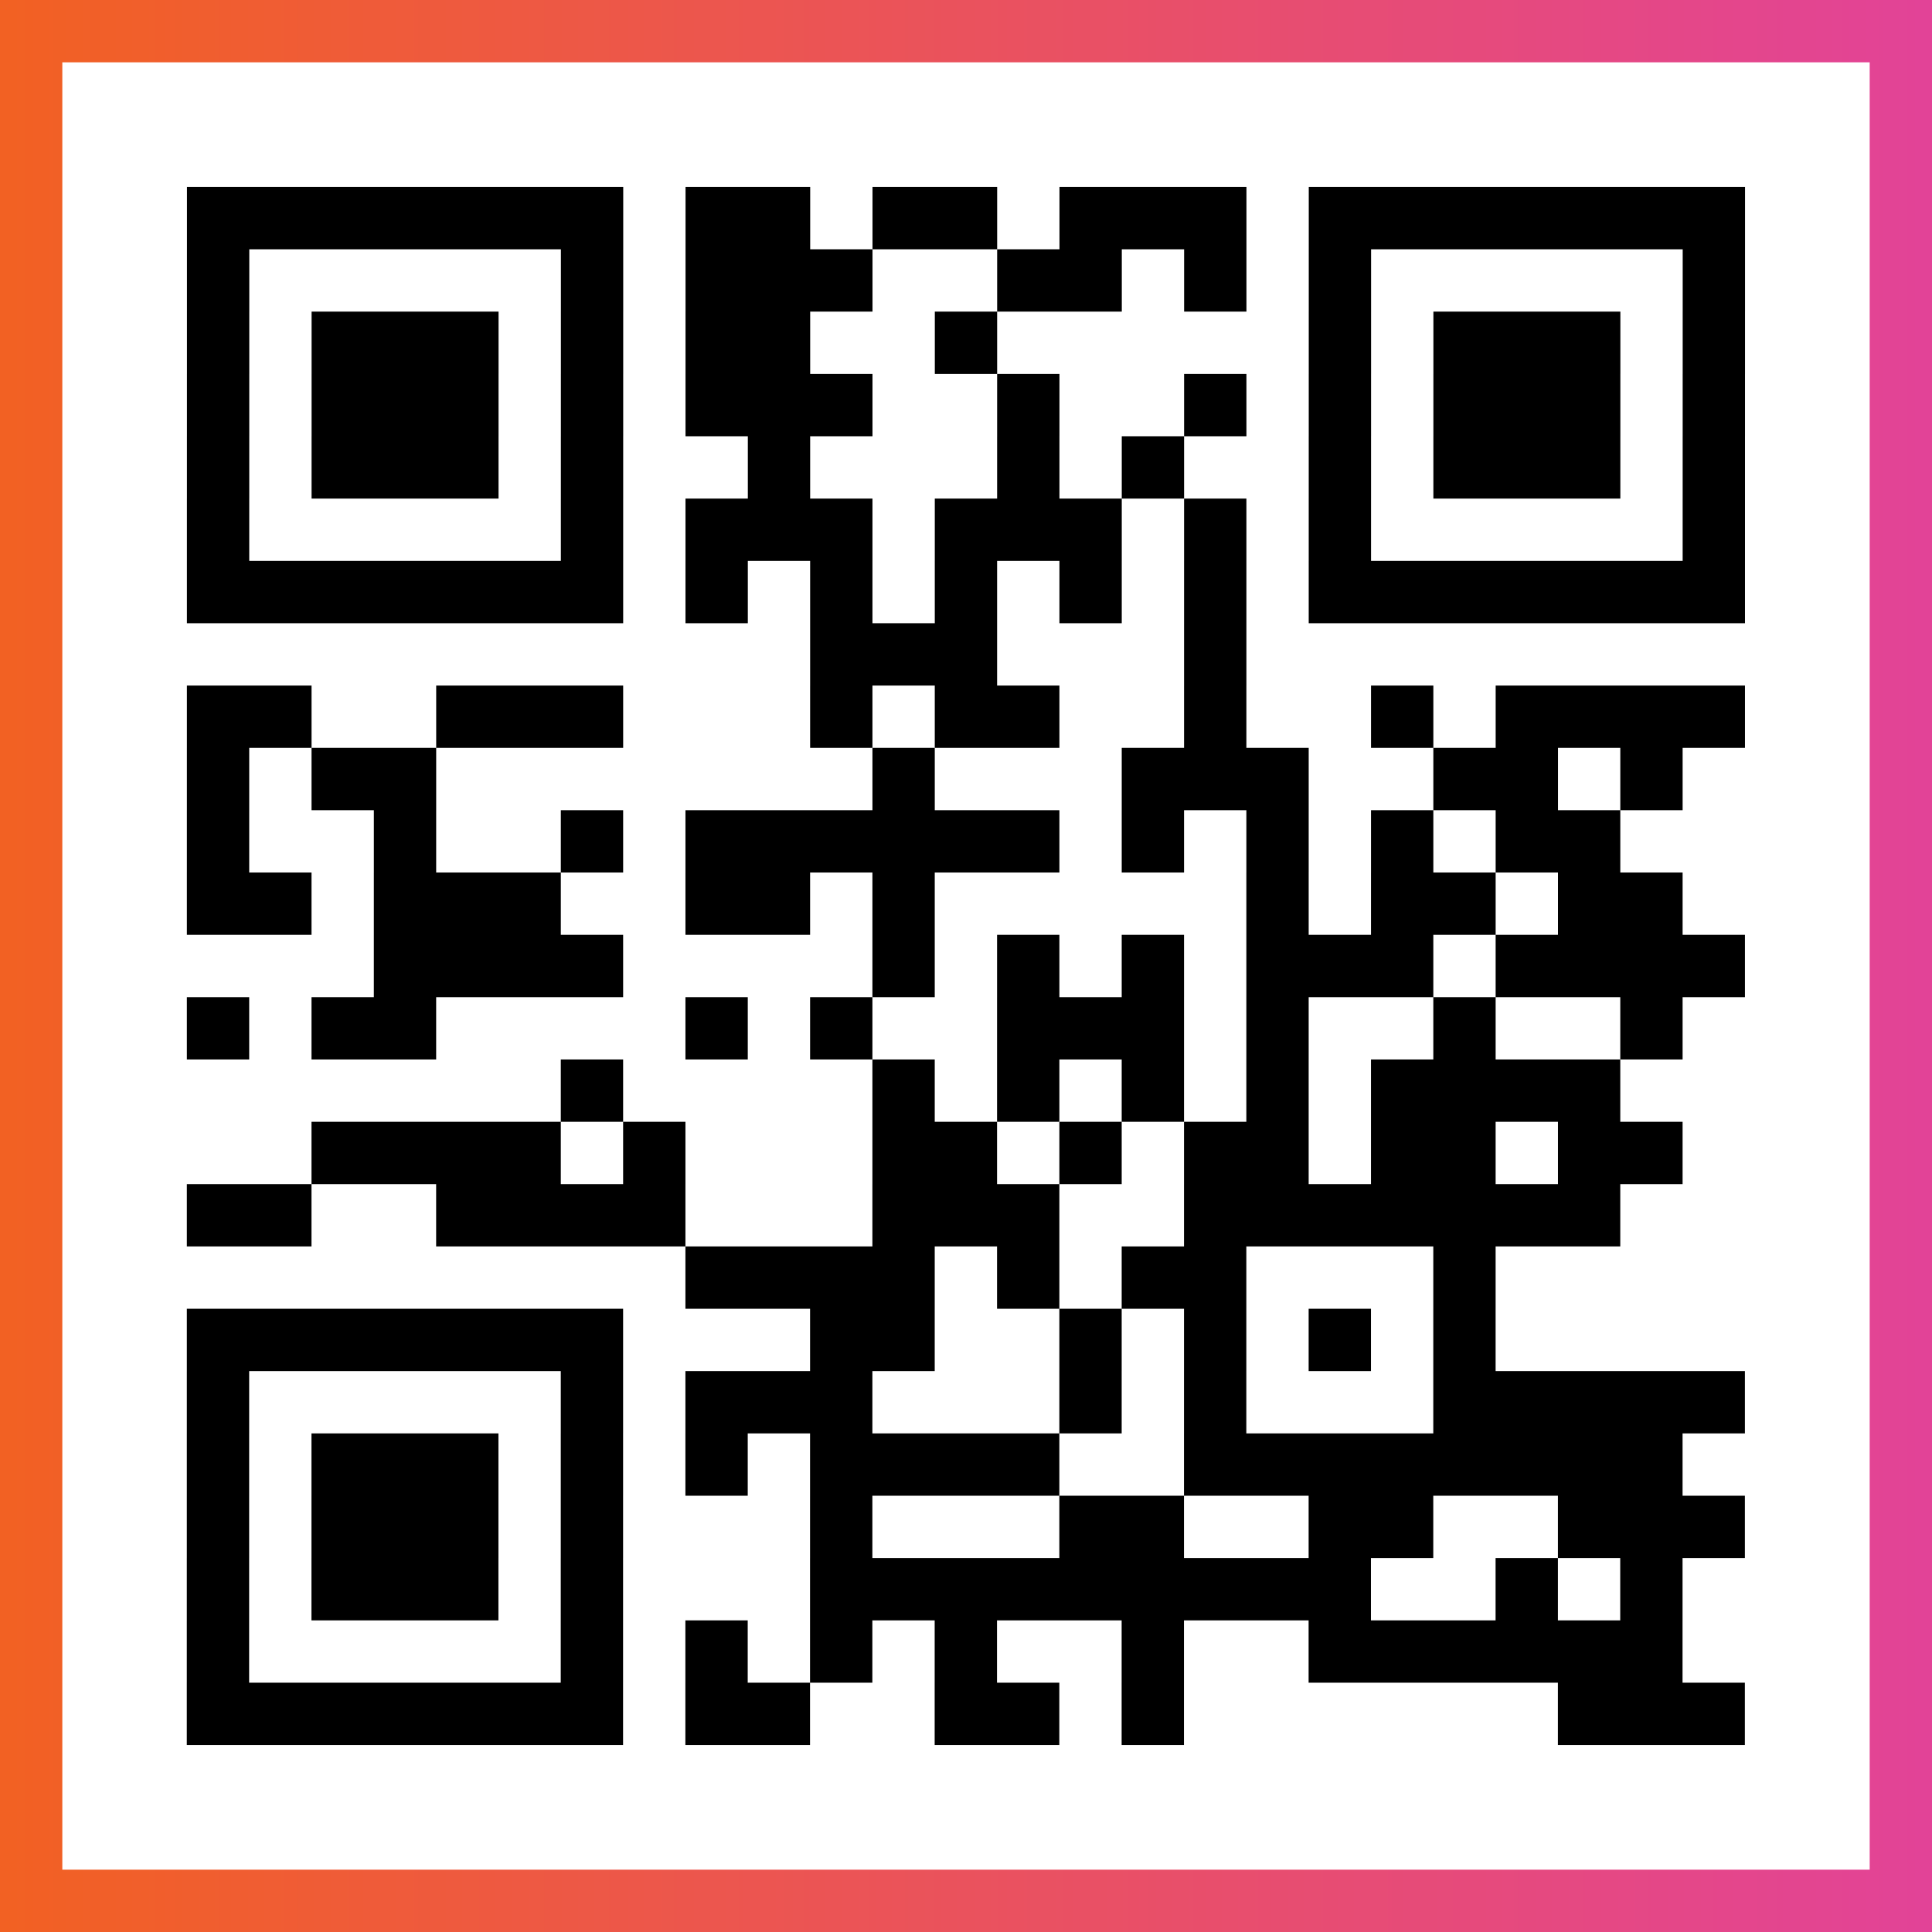
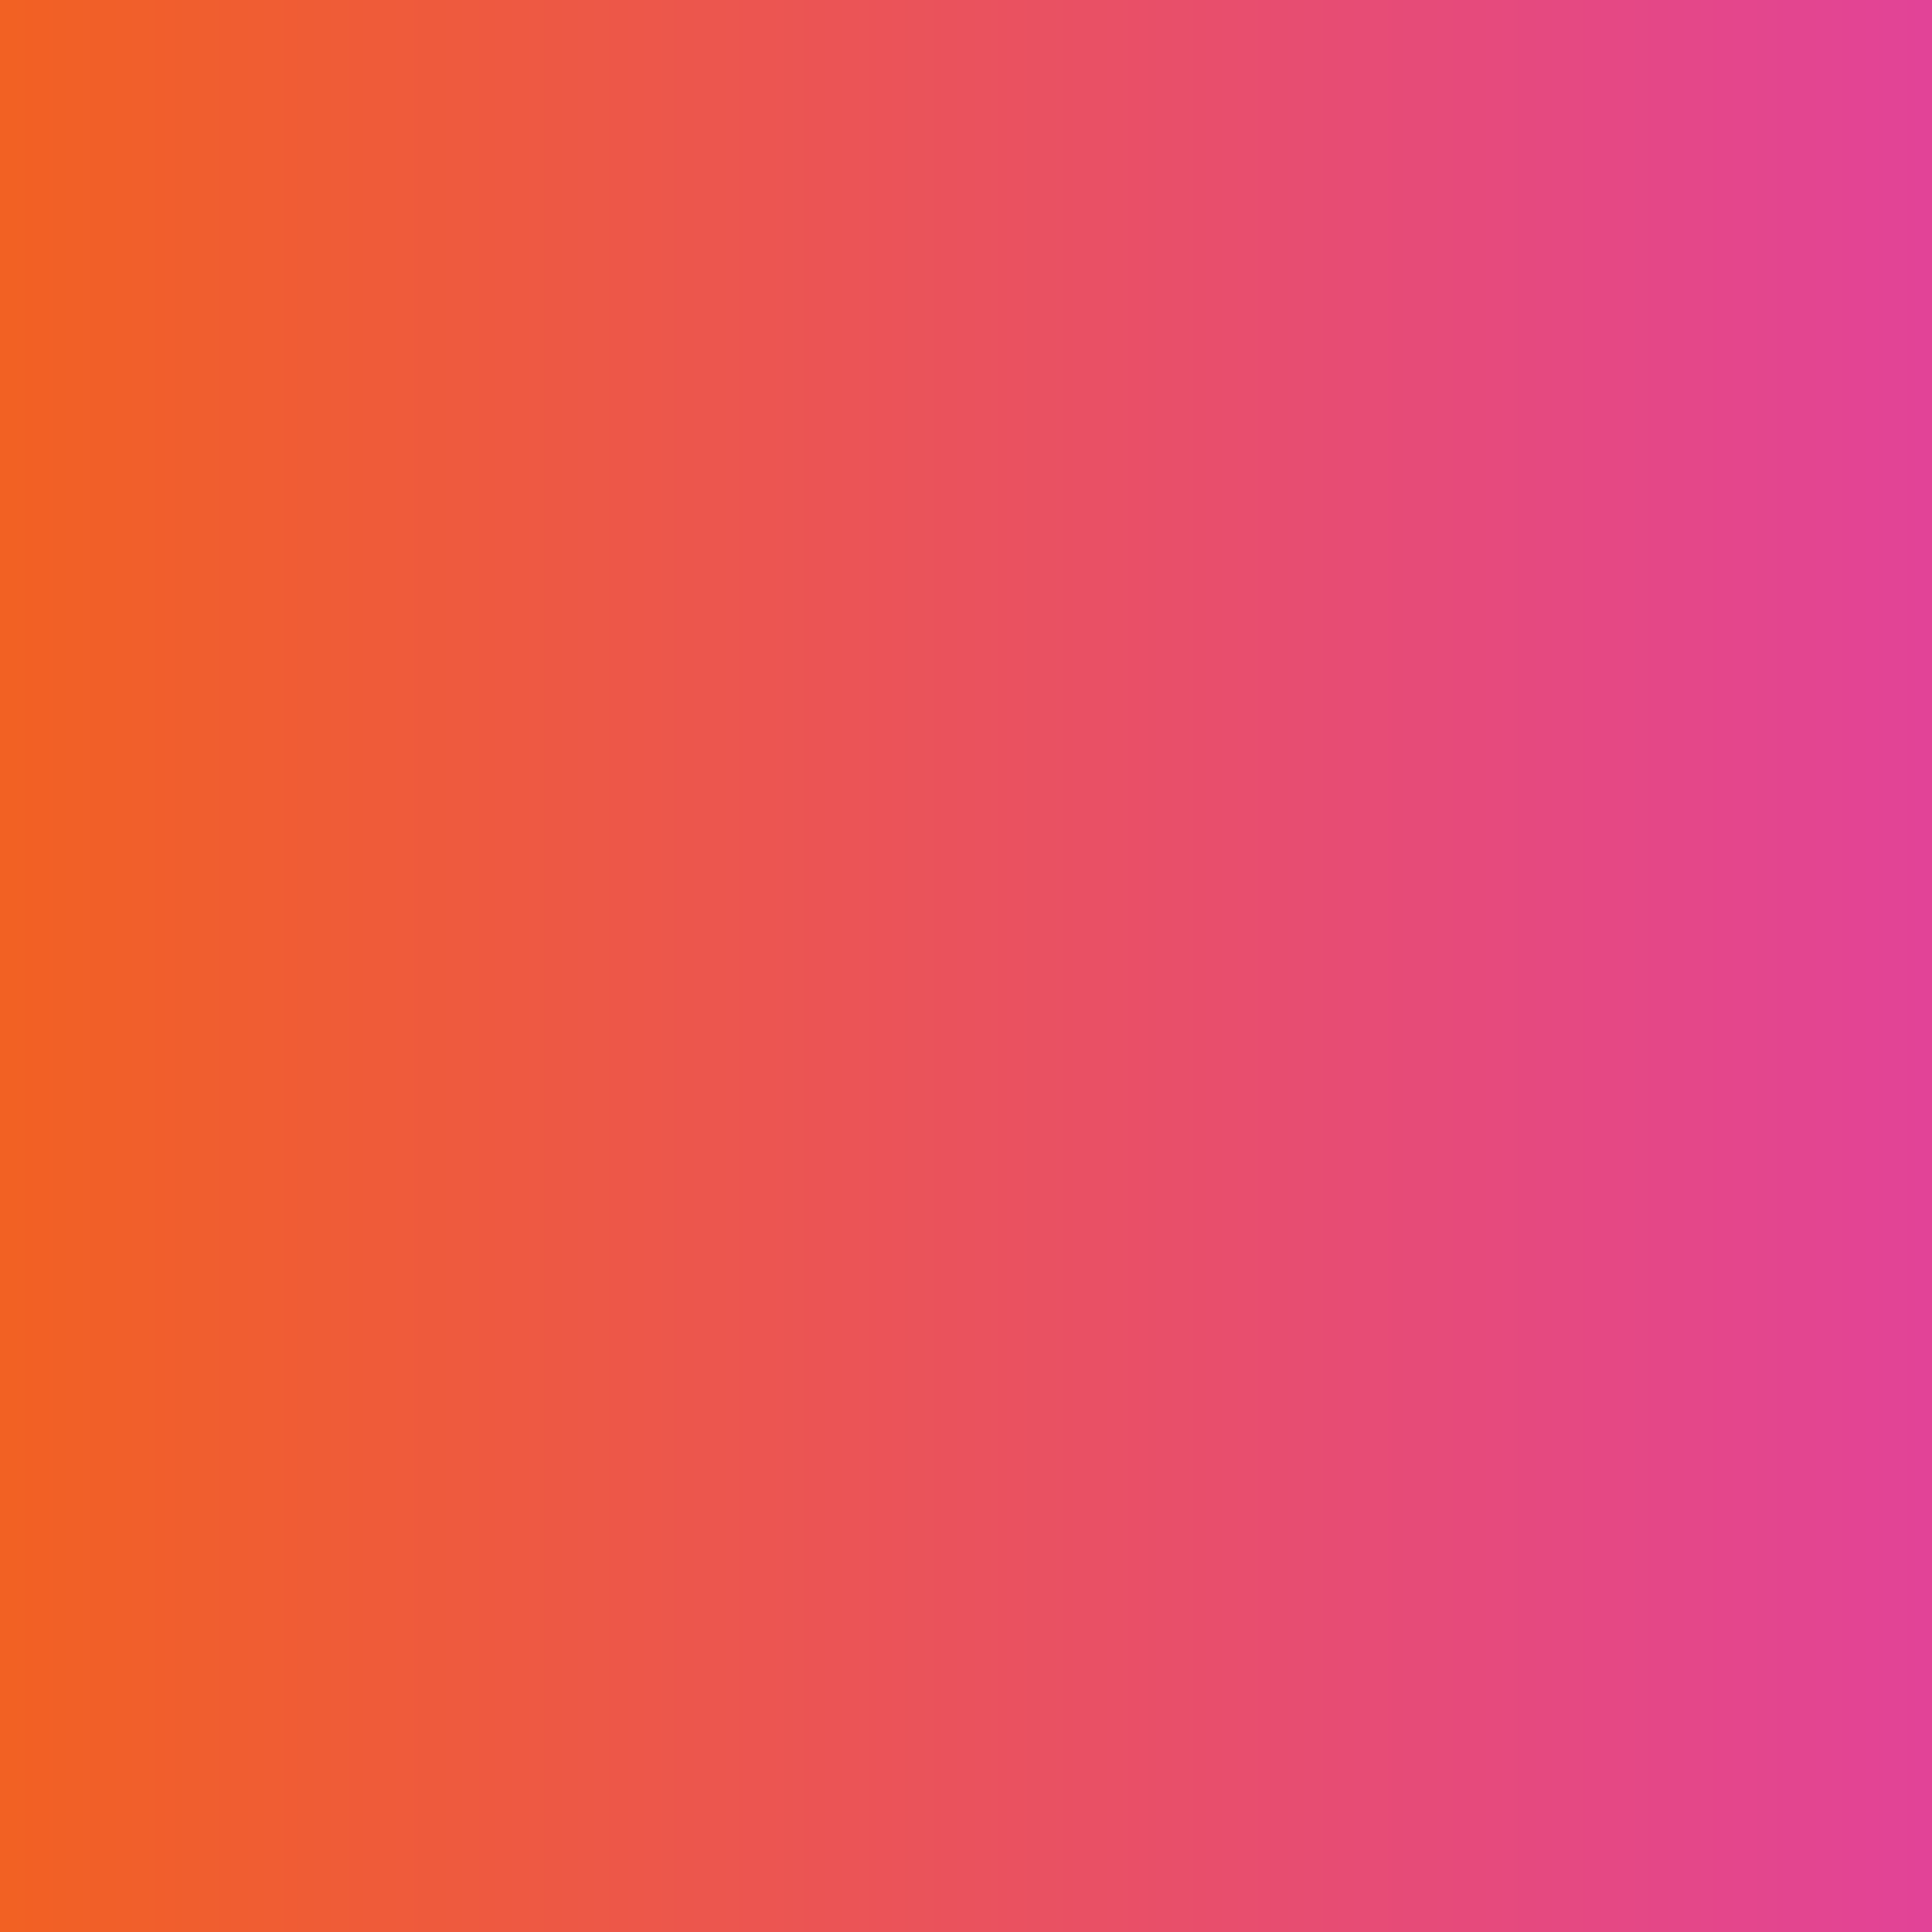
<svg xmlns="http://www.w3.org/2000/svg" viewBox="-1 -1 31 31" width="93" height="93">
  <rect x="-1" y="-1" width="31" height="31" fill="#333333" stroke="none" />
  <defs>
    <linearGradient id="primary">
      <stop class="start" offset="0%" stop-color="#f26122" />
      <stop class="stop" offset="100%" stop-color="#e24398" />
    </linearGradient>
  </defs>
  <rect x="-1" y="-1" width="31" height="31" fill="url(#primary)" />
-   <rect x="0" y="0" width="29" height="29" fill="#fff" />
-   <path stroke="#000" d="M2 2.5h7m1 0h2m1 0h2m1 0h3m1 0h7m-25 1h1m5 0h1m1 0h3m2 0h2m1 0h1m1 0h1m5 0h1m-25 1h1m1 0h3m1 0h1m1 0h2m2 0h1m5 0h1m1 0h3m1 0h1m-25 1h1m1 0h3m1 0h1m1 0h3m2 0h1m2 0h1m1 0h1m1 0h3m1 0h1m-25 1h1m1 0h3m1 0h1m2 0h1m3 0h1m1 0h1m2 0h1m1 0h3m1 0h1m-25 1h1m5 0h1m1 0h3m1 0h3m1 0h1m1 0h1m5 0h1m-25 1h7m1 0h1m1 0h1m1 0h1m1 0h1m1 0h1m1 0h7m-15 1h3m3 0h1m-17 1h2m2 0h3m3 0h1m1 0h2m2 0h1m2 0h1m1 0h4m-25 1h1m1 0h2m7 0h1m3 0h3m2 0h2m1 0h1m-24 1h1m2 0h1m2 0h1m1 0h6m1 0h1m1 0h1m1 0h1m1 0h2m-23 1h2m1 0h3m2 0h2m1 0h1m5 0h1m1 0h2m1 0h2m-21 1h4m4 0h1m1 0h1m1 0h1m1 0h3m1 0h4m-25 1h1m1 0h2m4 0h1m1 0h1m2 0h3m1 0h1m2 0h1m2 0h1m-18 1h1m4 0h1m1 0h1m1 0h1m1 0h1m1 0h4m-21 1h4m1 0h1m3 0h2m1 0h1m1 0h2m1 0h2m1 0h2m-24 1h2m2 0h4m3 0h3m2 0h7m-15 1h4m1 0h1m1 0h2m3 0h1m-21 1h7m3 0h2m2 0h1m1 0h1m1 0h1m1 0h1m-21 1h1m5 0h1m1 0h3m3 0h1m1 0h1m3 0h5m-25 1h1m1 0h3m1 0h1m1 0h1m1 0h4m2 0h8m-24 1h1m1 0h3m1 0h1m3 0h1m3 0h2m2 0h2m2 0h3m-25 1h1m1 0h3m1 0h1m3 0h9m2 0h1m1 0h1m-24 1h1m5 0h1m1 0h1m1 0h1m1 0h1m2 0h1m2 0h6m-24 1h7m1 0h2m2 0h2m1 0h1m6 0h3" />
</svg>